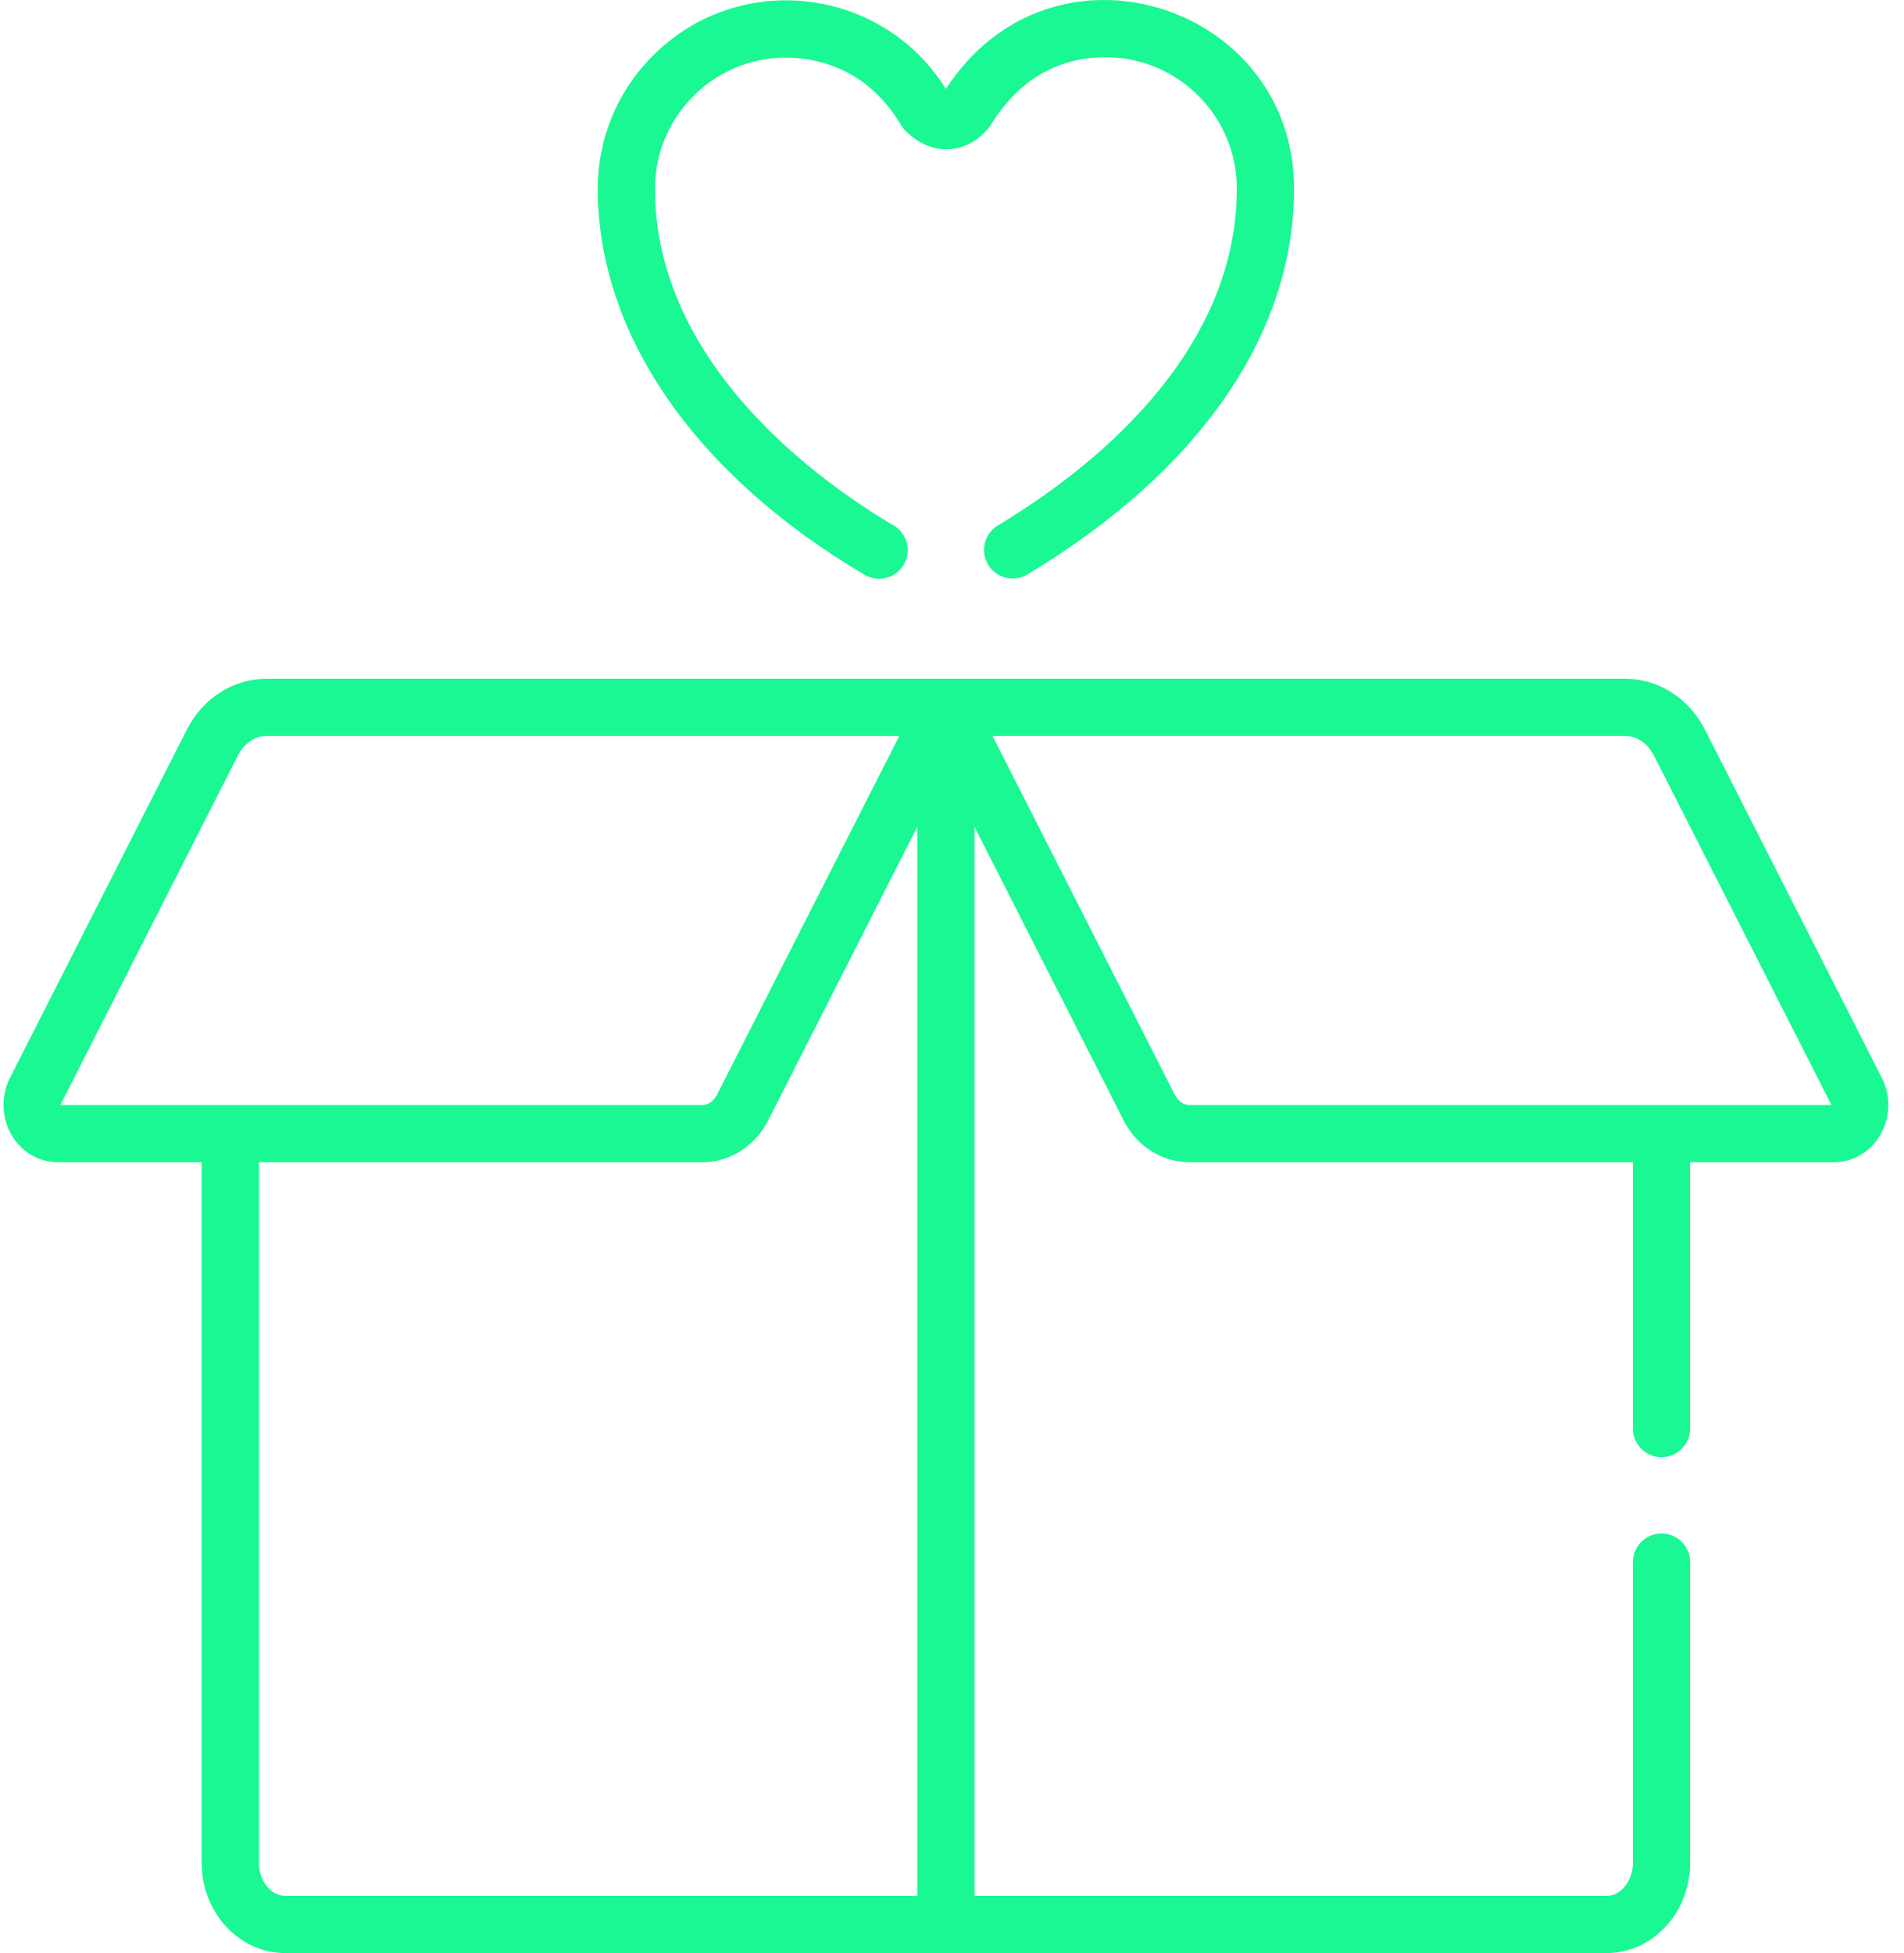
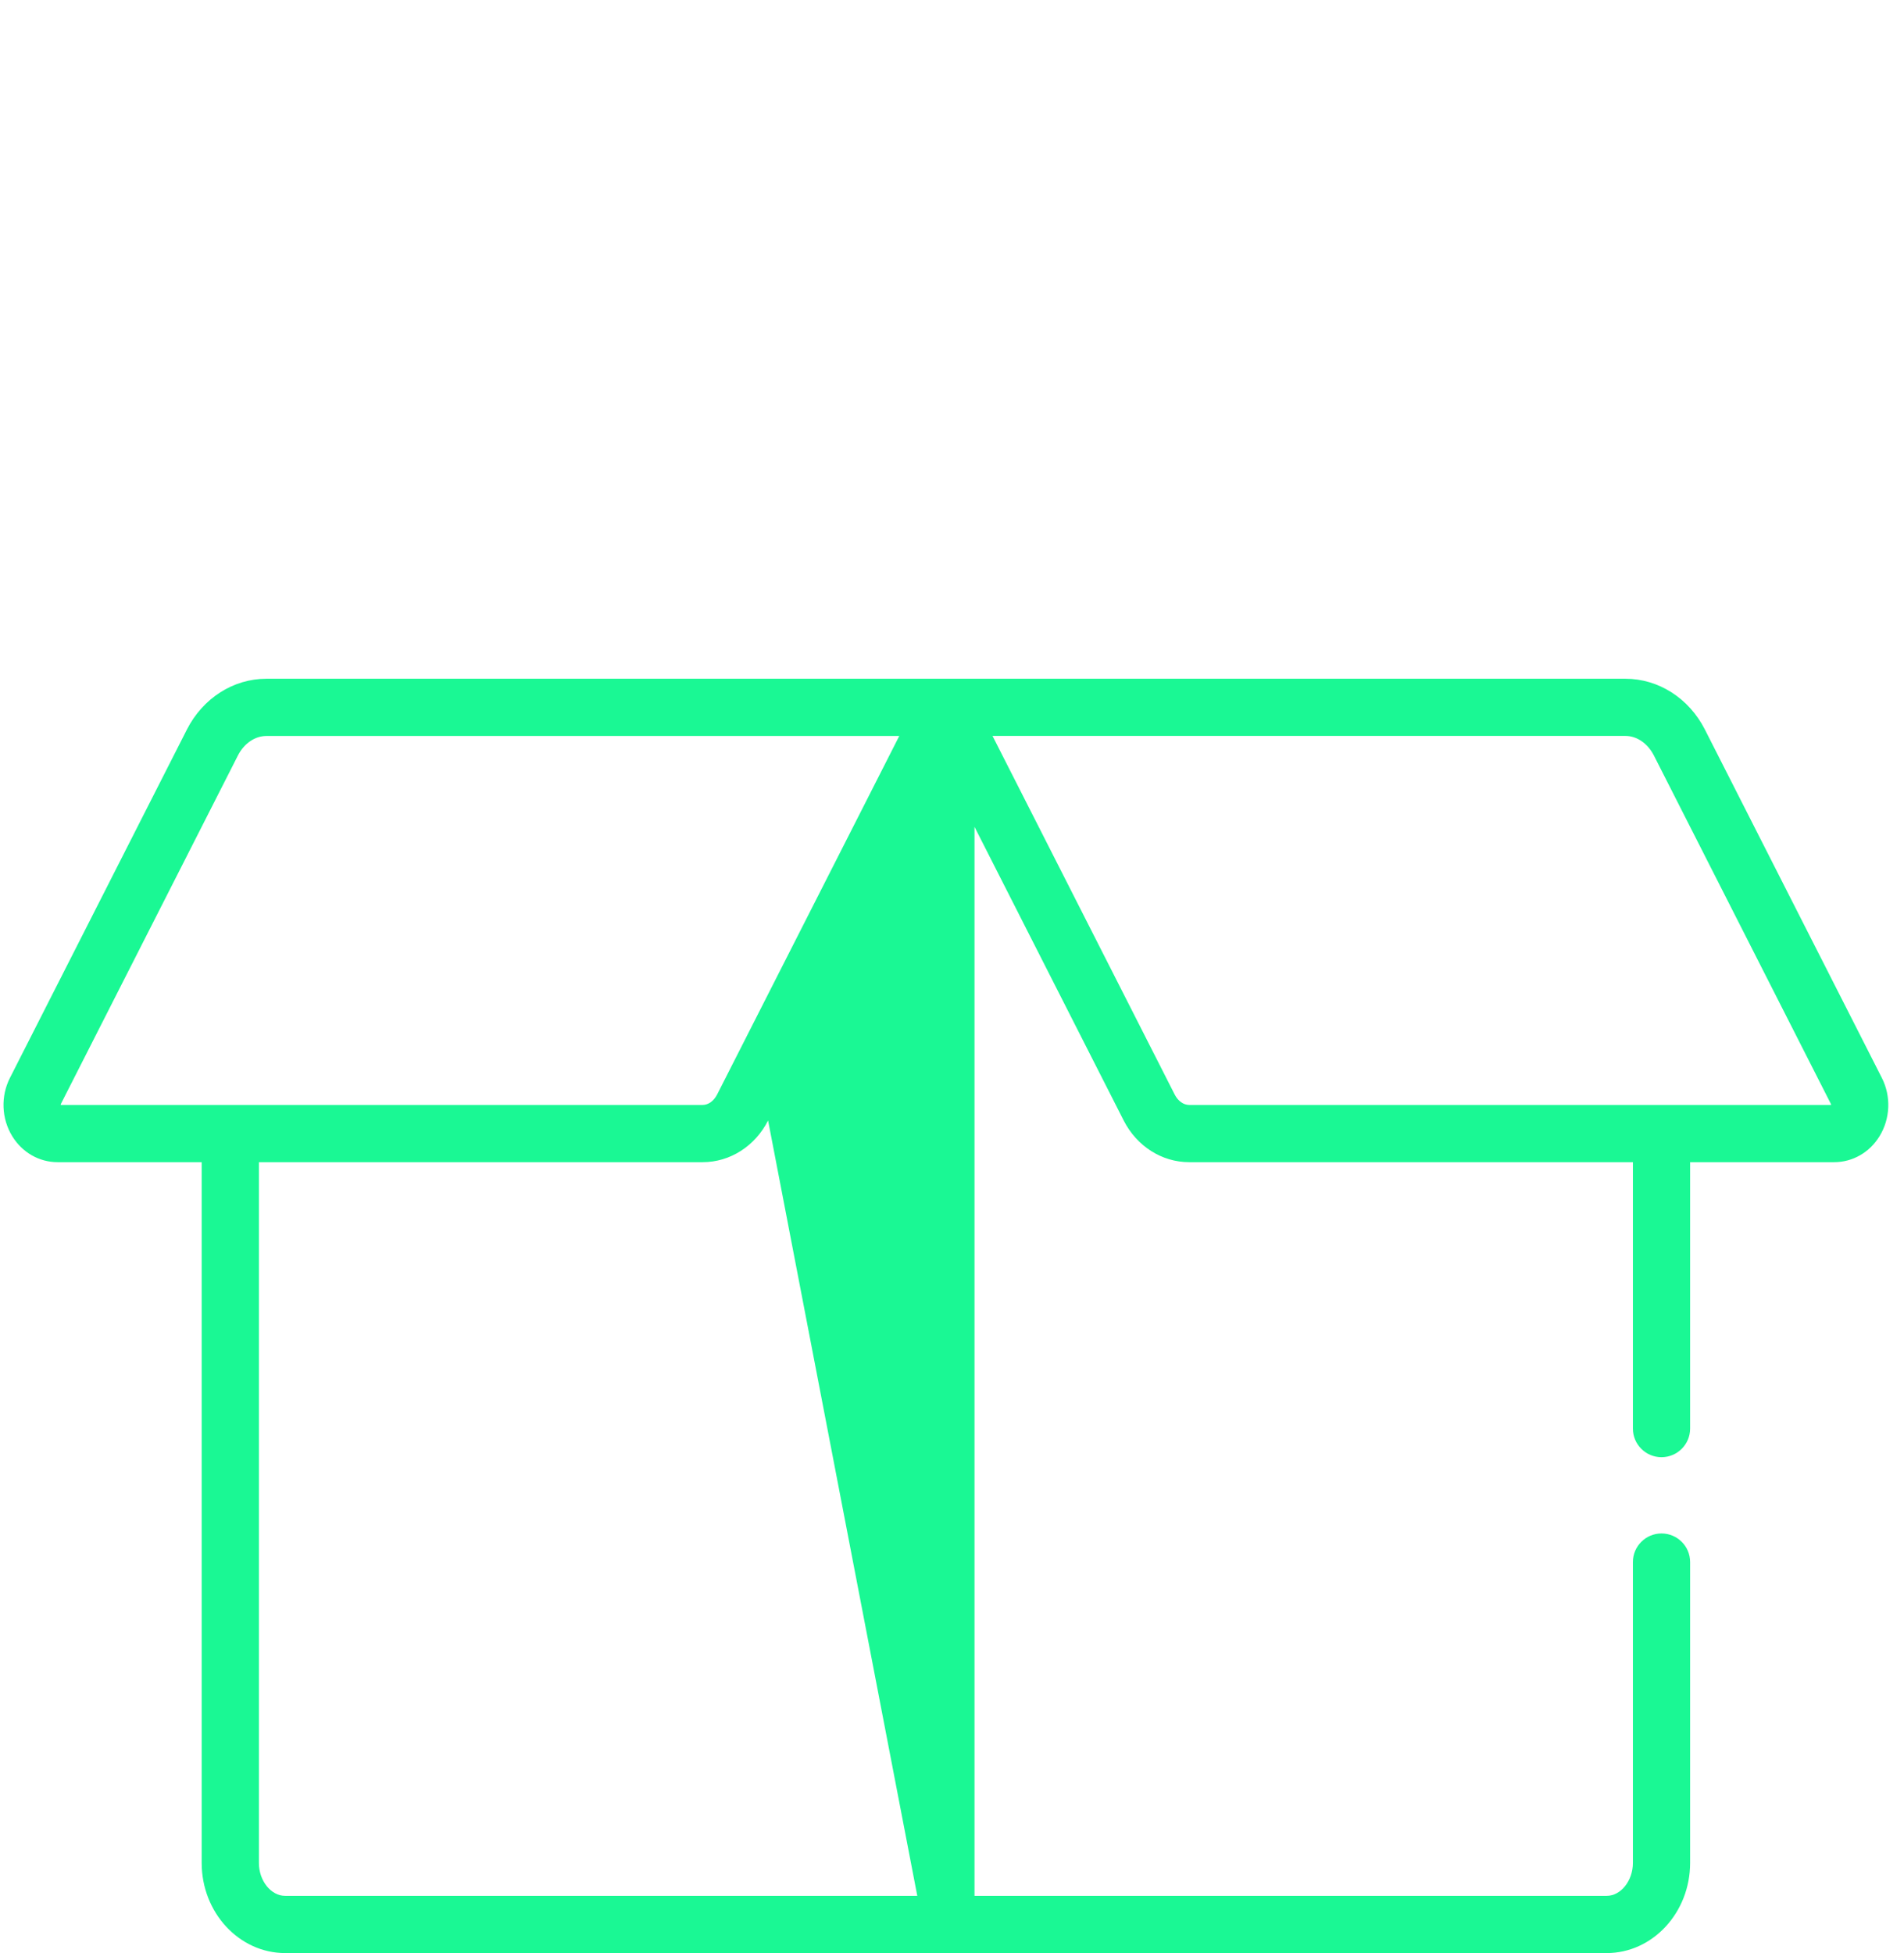
<svg xmlns="http://www.w3.org/2000/svg" width="39px" height="40px" viewBox="0 0 39 40" version="1.1">
  <title>005-heart-box</title>
  <desc>Created with Sketch.</desc>
  <g id="Page-1" stroke="none" stroke-width="1" fill="none" fill-rule="evenodd">
    <g id="Qui-sommes-nous" transform="translate(-736, -1384)" fill="#1AF894" fill-rule="nonzero">
      <g id="IntroFacts" transform="translate(335, 1114)">
        <g id="Fact6" transform="translate(401, 270)">
          <g id="005-heart-box">
-             <path d="M38.546,22.075 L34.922,14.942 C34.595,14.299 33.971,13.901 33.294,13.901 C32.071,13.901 6.676,13.901 5.456,13.901 C4.779,13.901 4.155,14.299 3.828,14.942 L0.204,22.075 C0.012,22.453 0.03,22.91 0.251,23.27 C0.455,23.603 0.803,23.802 1.18,23.802 L4.131,23.802 L4.131,38.153 C4.131,39.171 4.898,40 5.842,40 C6.229,40 32.522,40 32.909,40 C33.852,40 34.619,39.171 34.619,38.153 L34.619,31.992 C34.619,31.669 34.357,31.406 34.033,31.406 C33.71,31.406 33.447,31.668 33.447,31.992 L33.447,38.153 C33.447,38.519 33.201,38.828 32.909,38.828 L19.961,38.828 L19.961,16.934 L23.017,22.949 C23.285,23.475 23.798,23.802 24.358,23.802 L33.447,23.802 L33.447,29.258 C33.447,29.581 33.709,29.844 34.033,29.844 C34.357,29.844 34.619,29.581 34.619,29.258 L34.619,23.802 L37.57,23.802 C37.947,23.802 38.295,23.603 38.499,23.27 C38.72,22.91 38.738,22.453 38.546,22.075 Z M1.243,22.63 C1.243,22.623 1.245,22.615 1.249,22.606 L4.873,15.473 C4.999,15.226 5.222,15.073 5.457,15.073 L18.42,15.073 C17.972,15.954 15.293,21.228 14.688,22.418 L14.688,22.418 C14.621,22.549 14.508,22.63 14.393,22.63 C14.062,22.63 1.6,22.63 1.243,22.63 Z M18.789,38.828 L5.841,38.828 C5.55,38.828 5.303,38.519 5.303,38.153 L5.303,23.802 L14.393,23.802 C14.954,23.802 15.466,23.473 15.733,22.949 L18.789,16.933 L18.789,38.828 Z M24.358,22.63 C24.242,22.63 24.129,22.549 24.062,22.418 L20.33,15.072 L33.294,15.072 C33.528,15.072 33.751,15.226 33.877,15.473 L37.501,22.606 C37.506,22.615 37.507,22.623 37.507,22.63 C37.15,22.63 24.688,22.63 24.358,22.63 Z" id="Shape" />
-             <path d="M19.375,1.822 C18.069,-0.274 15.138,-0.627 13.373,1.14 C12.644,1.87 12.243,2.839 12.244,3.869 C12.247,6.844 14.239,9.725 17.71,11.772 C17.804,11.827 17.906,11.853 18.007,11.853 C18.208,11.853 18.403,11.75 18.512,11.565 C18.677,11.286 18.584,10.927 18.305,10.762 C16.837,9.896 13.42,7.49 13.416,3.868 C13.414,2.254 14.836,0.985 16.46,1.204 C17.911,1.399 18.413,2.539 18.525,2.656 C19.042,3.196 19.749,3.197 20.236,2.64 C20.366,2.489 20.994,1.173 22.647,1.172 C24.127,1.172 25.333,2.376 25.334,3.855 C25.338,7.304 22.27,9.662 20.441,10.76 C20.163,10.927 20.073,11.287 20.24,11.565 C20.407,11.842 20.767,11.932 21.044,11.765 C24.569,9.648 26.509,6.839 26.506,3.854 C26.502,0.082 21.545,-1.524 19.375,1.822 Z" id="Path" />
+             <path d="M38.546,22.075 L34.922,14.942 C34.595,14.299 33.971,13.901 33.294,13.901 C32.071,13.901 6.676,13.901 5.456,13.901 C4.779,13.901 4.155,14.299 3.828,14.942 L0.204,22.075 C0.012,22.453 0.03,22.91 0.251,23.27 C0.455,23.603 0.803,23.802 1.18,23.802 L4.131,23.802 L4.131,38.153 C4.131,39.171 4.898,40 5.842,40 C6.229,40 32.522,40 32.909,40 C33.852,40 34.619,39.171 34.619,38.153 L34.619,31.992 C34.619,31.669 34.357,31.406 34.033,31.406 C33.71,31.406 33.447,31.668 33.447,31.992 L33.447,38.153 C33.447,38.519 33.201,38.828 32.909,38.828 L19.961,38.828 L19.961,16.934 L23.017,22.949 C23.285,23.475 23.798,23.802 24.358,23.802 L33.447,23.802 L33.447,29.258 C33.447,29.581 33.709,29.844 34.033,29.844 C34.357,29.844 34.619,29.581 34.619,29.258 L34.619,23.802 L37.57,23.802 C37.947,23.802 38.295,23.603 38.499,23.27 C38.72,22.91 38.738,22.453 38.546,22.075 Z M1.243,22.63 C1.243,22.623 1.245,22.615 1.249,22.606 L4.873,15.473 C4.999,15.226 5.222,15.073 5.457,15.073 L18.42,15.073 C17.972,15.954 15.293,21.228 14.688,22.418 L14.688,22.418 C14.621,22.549 14.508,22.63 14.393,22.63 C14.062,22.63 1.6,22.63 1.243,22.63 Z M18.789,38.828 L5.841,38.828 C5.55,38.828 5.303,38.519 5.303,38.153 L5.303,23.802 L14.393,23.802 C14.954,23.802 15.466,23.473 15.733,22.949 L18.789,38.828 Z M24.358,22.63 C24.242,22.63 24.129,22.549 24.062,22.418 L20.33,15.072 L33.294,15.072 C33.528,15.072 33.751,15.226 33.877,15.473 L37.501,22.606 C37.506,22.615 37.507,22.623 37.507,22.63 C37.15,22.63 24.688,22.63 24.358,22.63 Z" id="Shape" />
          </g>
        </g>
      </g>
    </g>
  </g>
</svg>